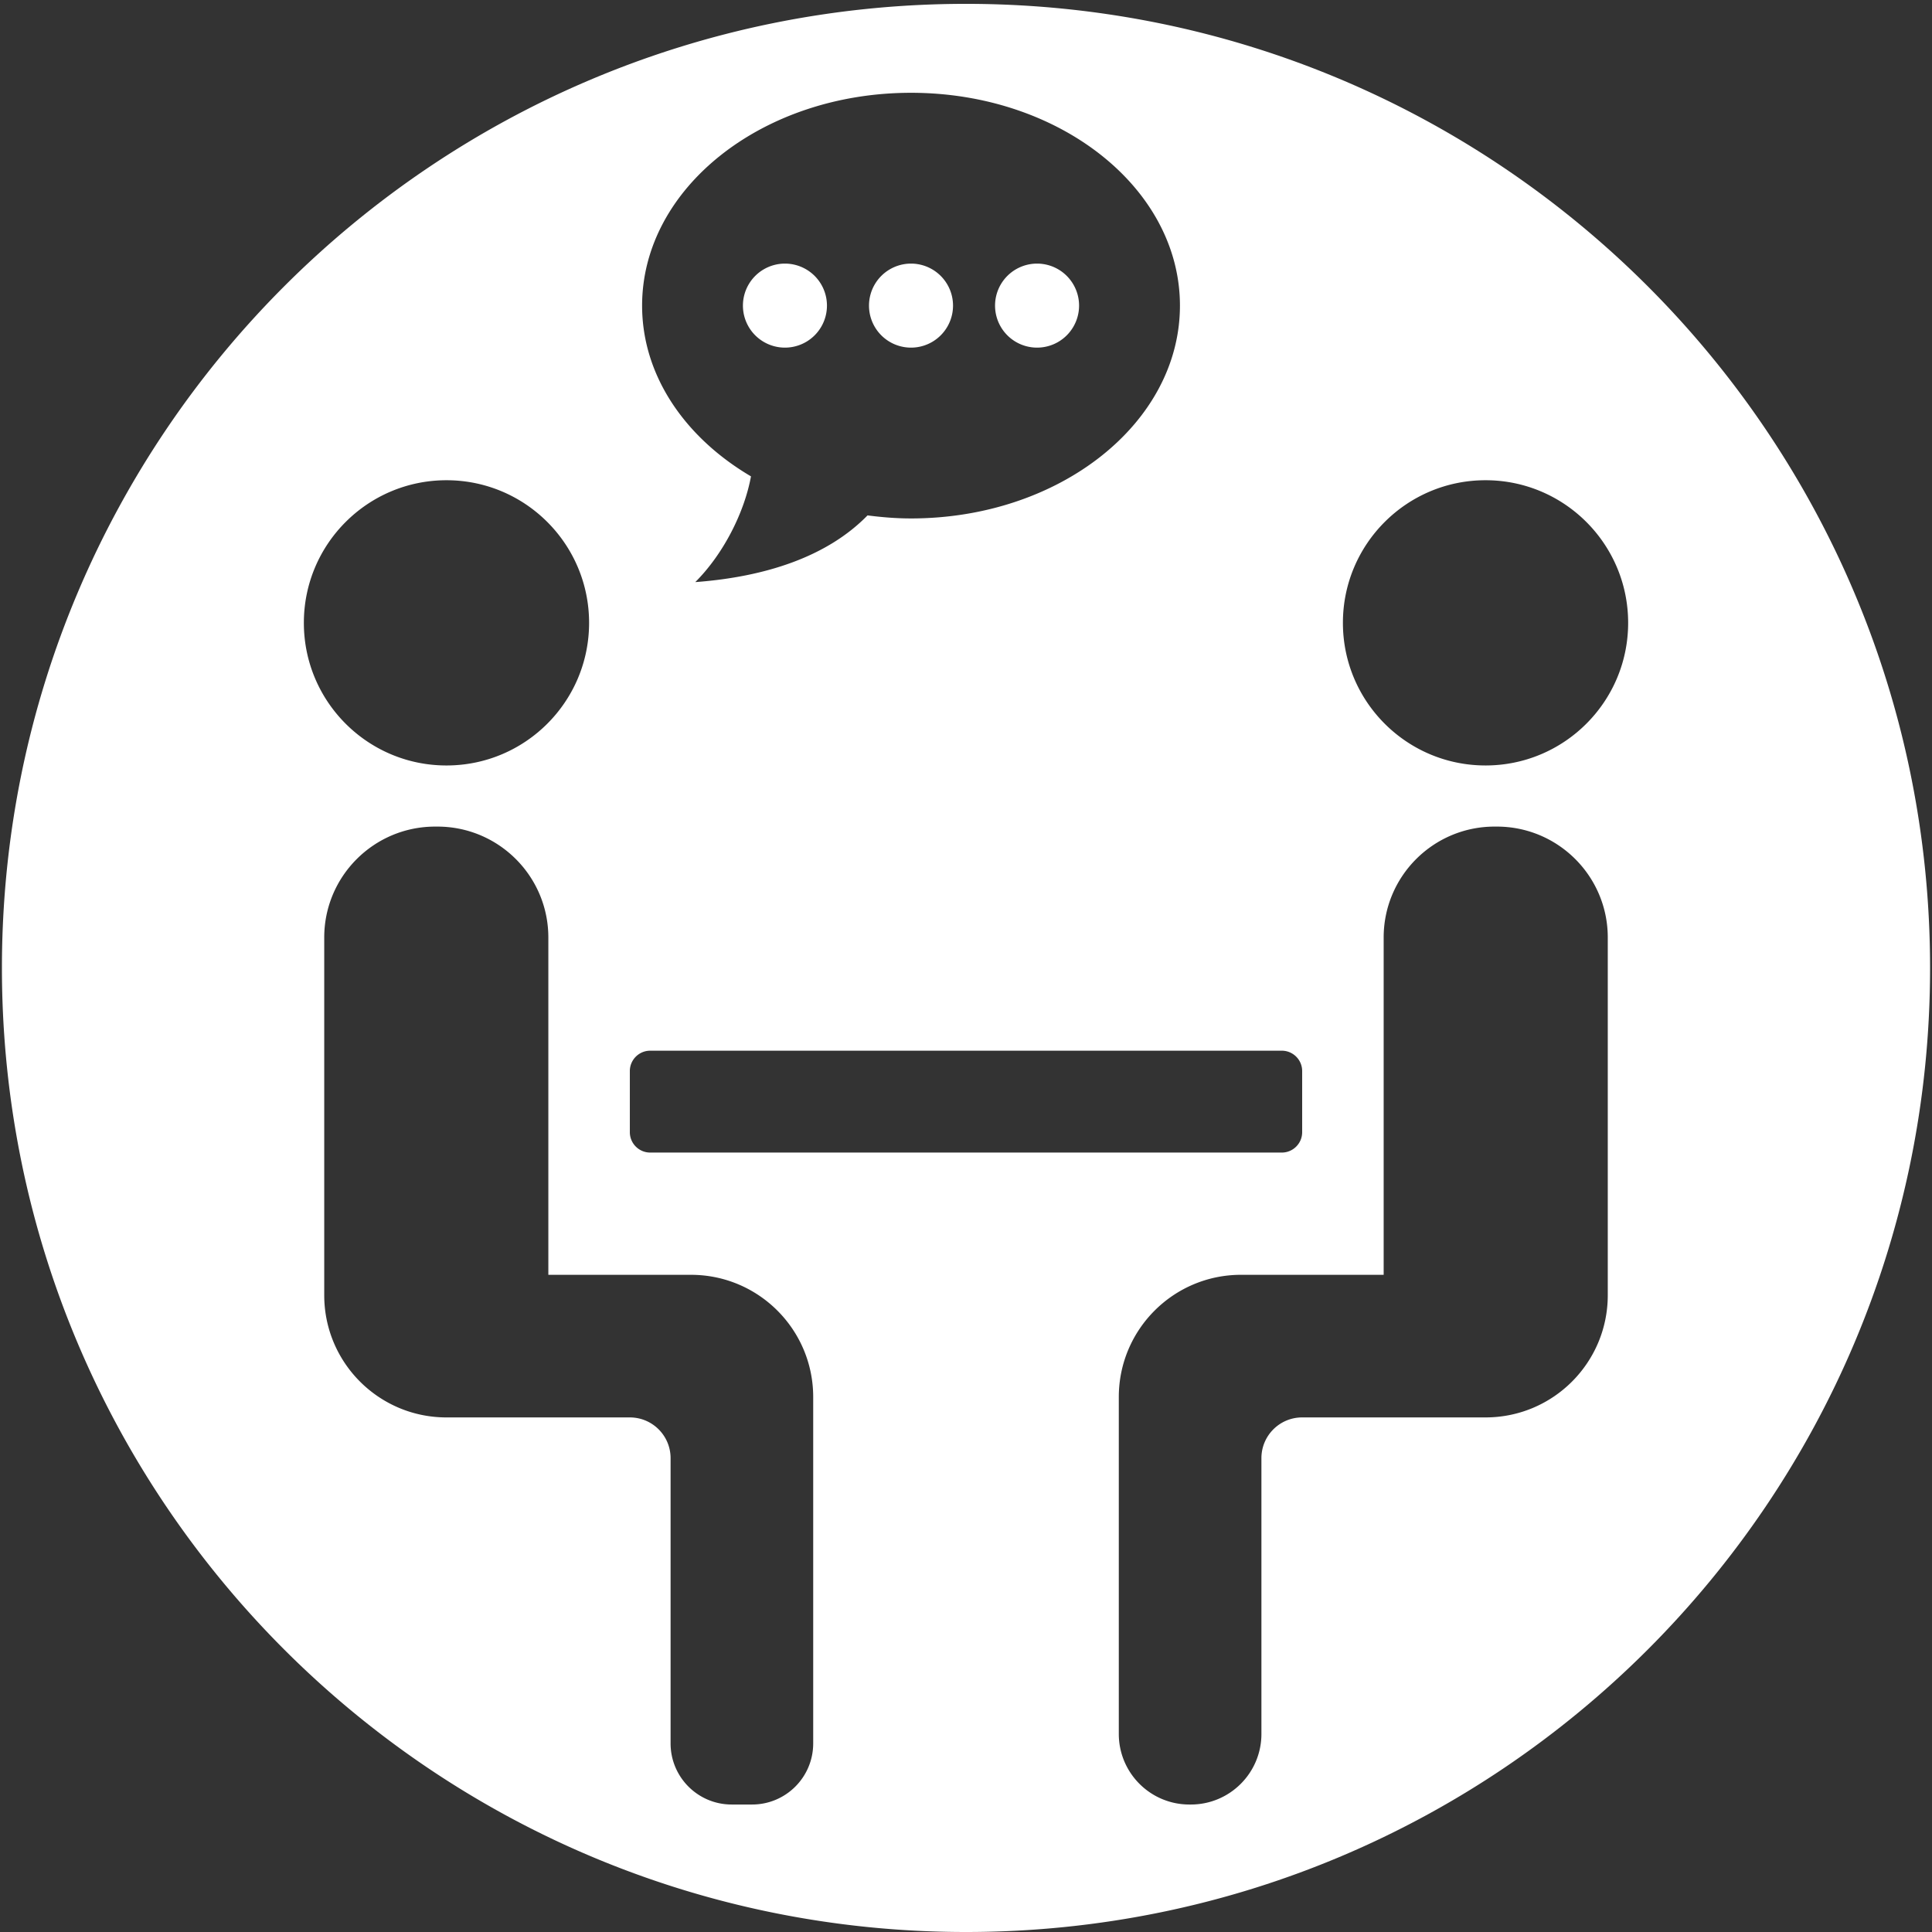
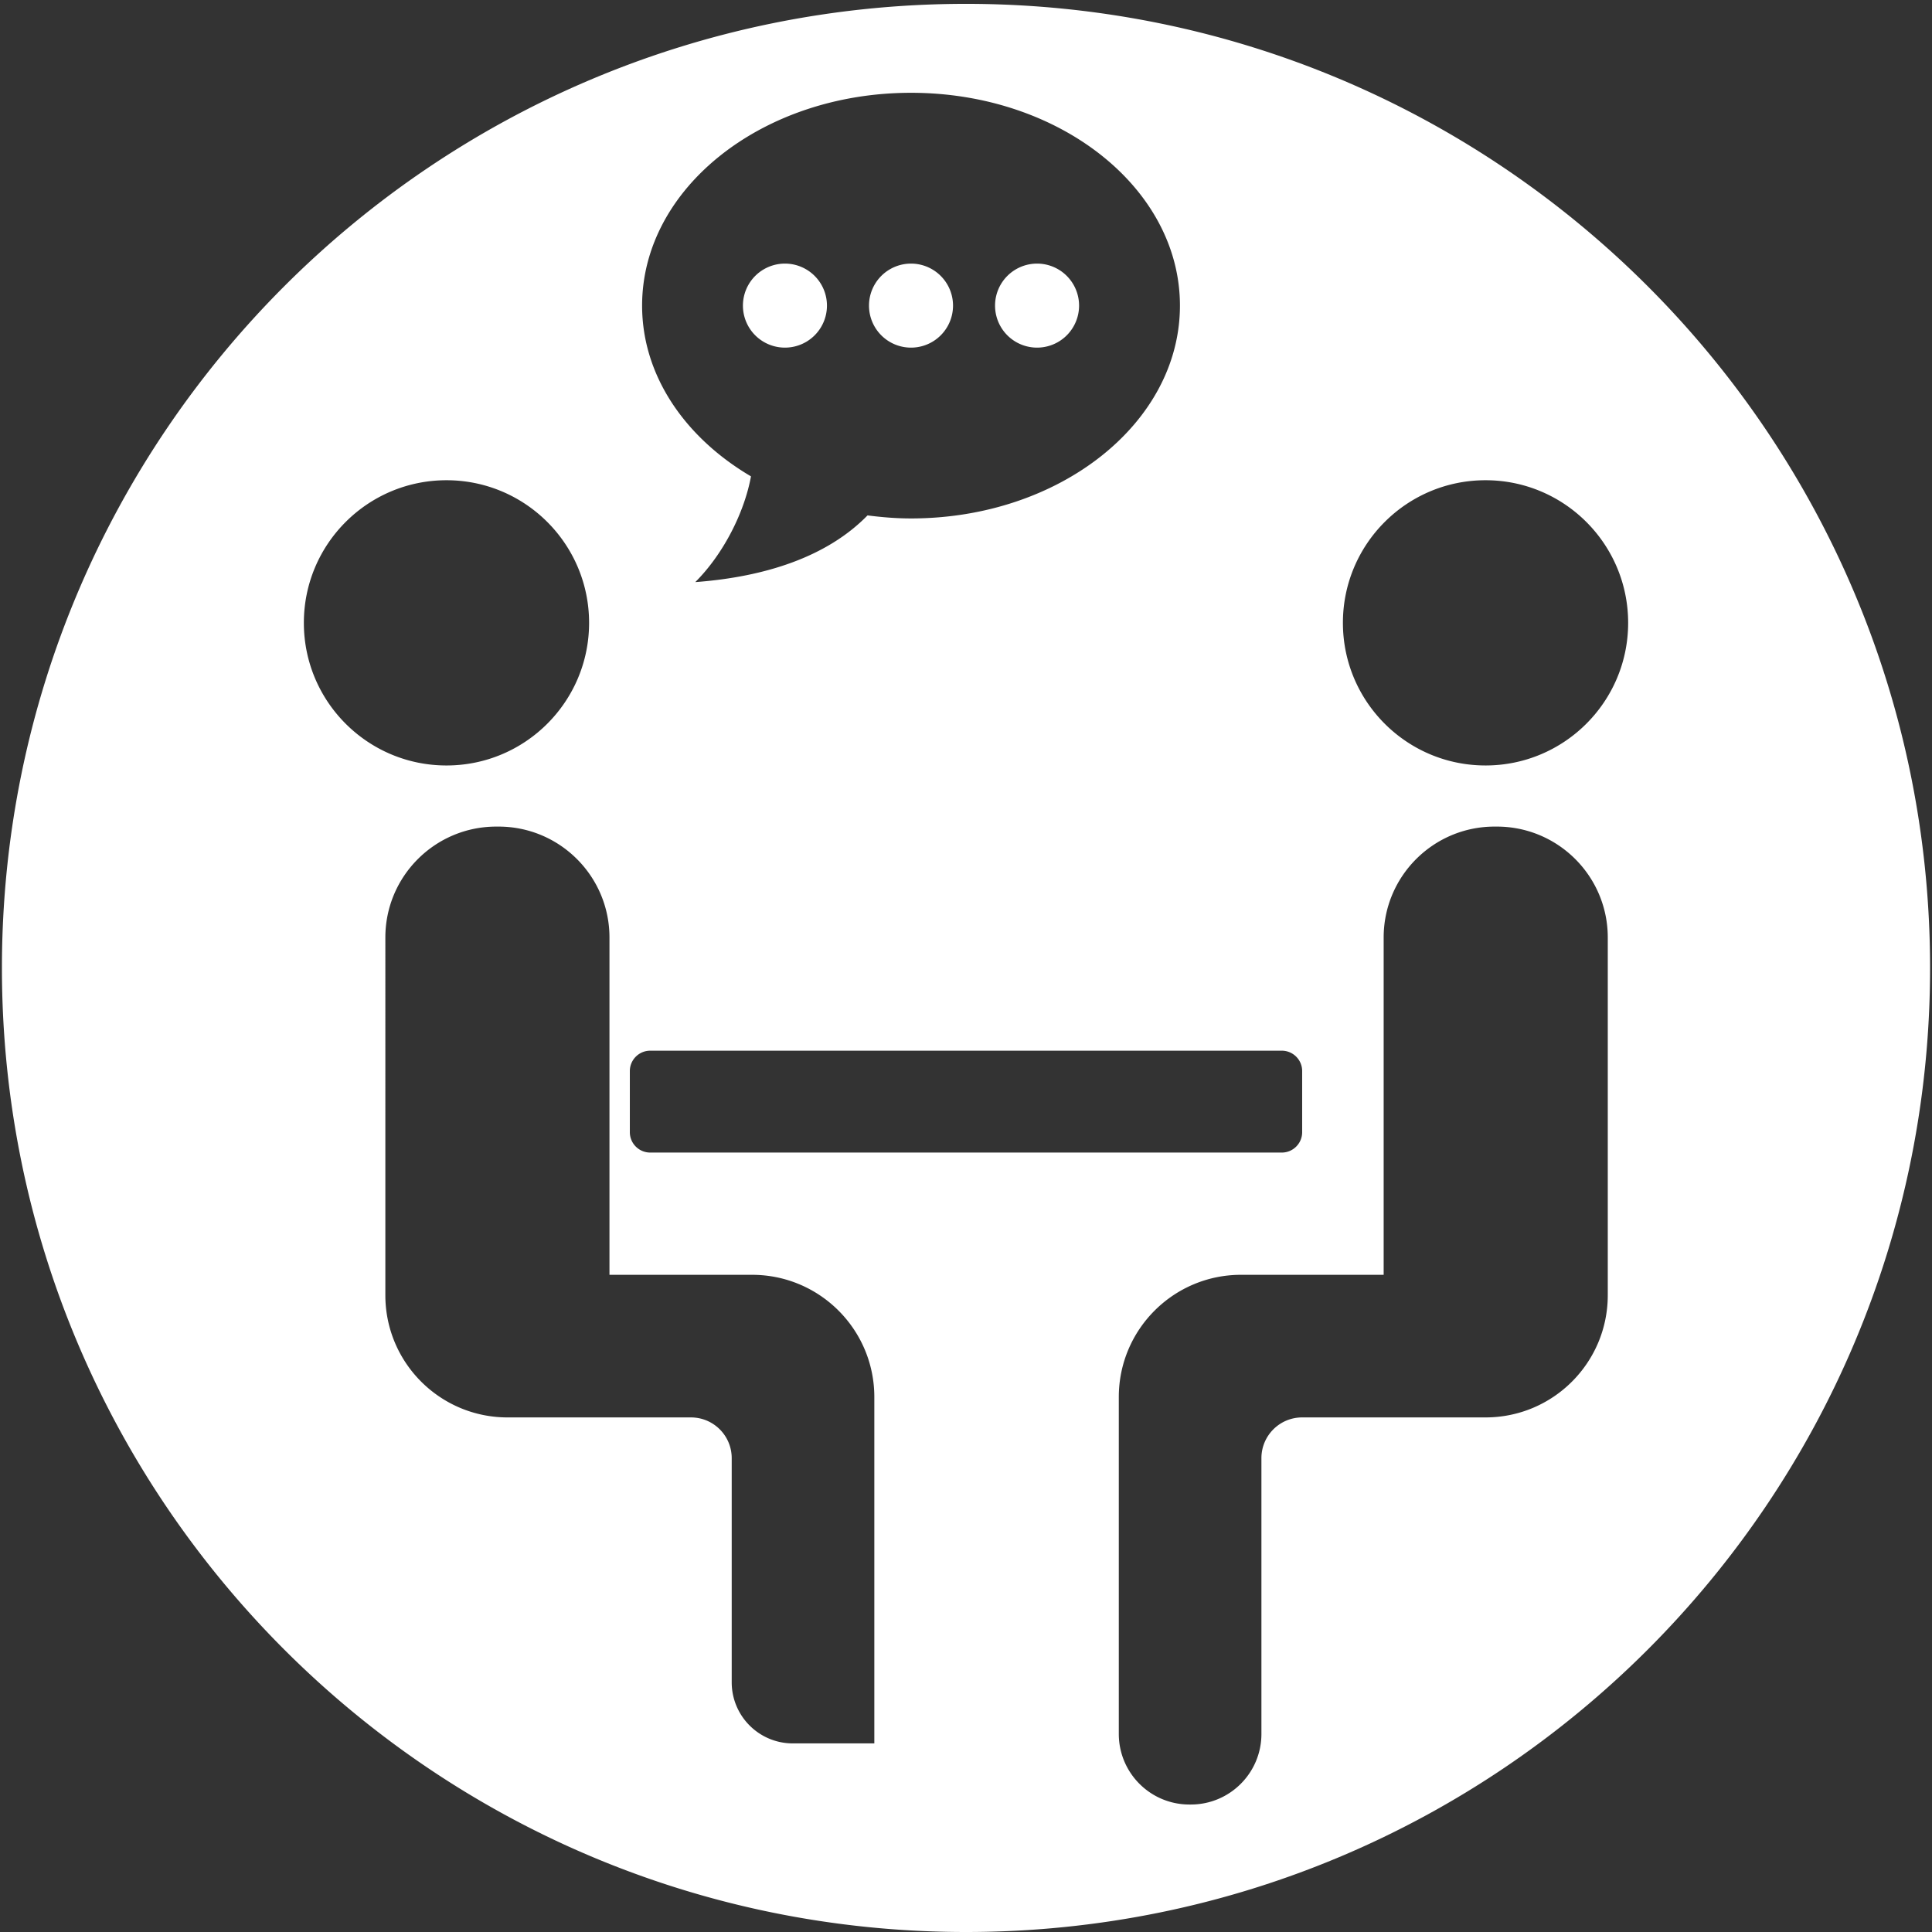
<svg xmlns="http://www.w3.org/2000/svg" t="1591240045382" class="icon" viewBox="0 0 1024 1024" version="1.1" p-id="33148" width="200" height="200">
  <rect x="0" y="0" width="1024" height="1024" fill="#333333" stroke="none" />
  <defs>
    <style type="text/css" />
  </defs>
-   <path d="M460.588 161.983a21.803 21.803 0 1 0 44.534 0 21.803 21.803 0 1 0-44.534 0z m66.81 0a21.803 21.803 0 1 0 44.533 0 21.803 21.803 0 1 0-44.533 0zM512 2.043C229.794 2.043 1.021 230.815 1.021 513.02 1.021 795.226 229.794 1024 512 1024s510.979-228.774 510.979-510.979C1022.979 230.815 794.206 2.043 512 2.043z m-29.145 47.14c78.71 0 142.54 50.504 142.54 112.8 0 62.295-63.808 112.8-142.529 112.8-7.86 0-15.528-0.638-23.055-1.61-21.424 21.923-54.133 32.58-91.3 35.355 15.214-15.215 26.1-37.297 29.523-56.045-34.955-20.559-57.707-53.386-57.707-90.5 0-62.296 63.808-112.8 142.528-112.8zM236.64 254.535c41.747 0 75.59 33.843 75.59 75.589 0 41.747-33.842 75.59-75.59 75.59-41.746 0-75.588-33.843-75.588-75.59 0-41.746 33.842-75.589 75.588-75.589z m194.373 669.503c0 17.892-14.502 32.395-32.396 32.395h-10.798c-17.893 0-32.394-14.503-32.394-32.395V772.86c0-11.933-9.666-21.597-21.598-21.597h-97.187c-35.786 0-64.79-29.004-64.79-64.79V496.907c0-32.47 26.326-58.797 58.798-58.797h1.188c32.47 0 58.798 26.327 58.798 58.797v178.77h75.59c35.786 0 64.79 29.003 64.79 64.79v183.572z m-86.388-313.155c-5.96 0-10.798-4.838-10.798-10.798v-32.395c0-5.96 4.838-10.798 10.798-10.798h334.751c5.961 0 10.798 4.838 10.798 10.798v32.395c0 5.96-4.837 10.798-10.798 10.798H344.624z m507.527 75.589c0 35.786-29.005 64.79-64.791 64.79h-97.187c-11.931 0-21.596 9.665-21.596 21.597v146.156c0 20.667-16.748 37.417-37.416 37.417h-0.756c-20.668 0-37.417-16.749-37.417-37.417V740.464c0-35.786 29.005-64.79 64.791-64.79h75.59V496.906c0-32.47 26.327-58.797 58.798-58.797h1.187c32.473 0 58.799 26.327 58.799 58.797v189.567z m-64.791-280.76c-41.747 0-75.59-33.842-75.59-75.59 0-41.745 33.842-75.588 75.59-75.588 41.747 0 75.59 33.843 75.59 75.589 0 41.747-33.843 75.59-75.59 75.59z m-393.593-243.73a21.803 21.803 0 1 0 44.533 0 21.803 21.803 0 1 0-44.533 0z" fill="#ffffff" p-id="33149" />
+   <path d="M460.588 161.983a21.803 21.803 0 1 0 44.534 0 21.803 21.803 0 1 0-44.534 0z m66.81 0a21.803 21.803 0 1 0 44.533 0 21.803 21.803 0 1 0-44.533 0zM512 2.043C229.794 2.043 1.021 230.815 1.021 513.02 1.021 795.226 229.794 1024 512 1024s510.979-228.774 510.979-510.979C1022.979 230.815 794.206 2.043 512 2.043z m-29.145 47.14c78.71 0 142.54 50.504 142.54 112.8 0 62.295-63.808 112.8-142.529 112.8-7.86 0-15.528-0.638-23.055-1.61-21.424 21.923-54.133 32.58-91.3 35.355 15.214-15.215 26.1-37.297 29.523-56.045-34.955-20.559-57.707-53.386-57.707-90.5 0-62.296 63.808-112.8 142.528-112.8zM236.64 254.535c41.747 0 75.59 33.843 75.59 75.589 0 41.747-33.842 75.59-75.59 75.59-41.746 0-75.588-33.843-75.588-75.59 0-41.746 33.842-75.589 75.588-75.589z m194.373 669.503h-10.798c-17.893 0-32.394-14.503-32.394-32.395V772.86c0-11.933-9.666-21.597-21.598-21.597h-97.187c-35.786 0-64.79-29.004-64.79-64.79V496.907c0-32.47 26.326-58.797 58.798-58.797h1.188c32.47 0 58.798 26.327 58.798 58.797v178.77h75.59c35.786 0 64.79 29.003 64.79 64.79v183.572z m-86.388-313.155c-5.96 0-10.798-4.838-10.798-10.798v-32.395c0-5.96 4.838-10.798 10.798-10.798h334.751c5.961 0 10.798 4.838 10.798 10.798v32.395c0 5.96-4.837 10.798-10.798 10.798H344.624z m507.527 75.589c0 35.786-29.005 64.79-64.791 64.79h-97.187c-11.931 0-21.596 9.665-21.596 21.597v146.156c0 20.667-16.748 37.417-37.416 37.417h-0.756c-20.668 0-37.417-16.749-37.417-37.417V740.464c0-35.786 29.005-64.79 64.791-64.79h75.59V496.906c0-32.47 26.327-58.797 58.798-58.797h1.187c32.473 0 58.799 26.327 58.799 58.797v189.567z m-64.791-280.76c-41.747 0-75.59-33.842-75.59-75.59 0-41.745 33.842-75.588 75.59-75.588 41.747 0 75.59 33.843 75.59 75.589 0 41.747-33.843 75.59-75.59 75.59z m-393.593-243.73a21.803 21.803 0 1 0 44.533 0 21.803 21.803 0 1 0-44.533 0z" fill="#ffffff" p-id="33149" />
</svg>